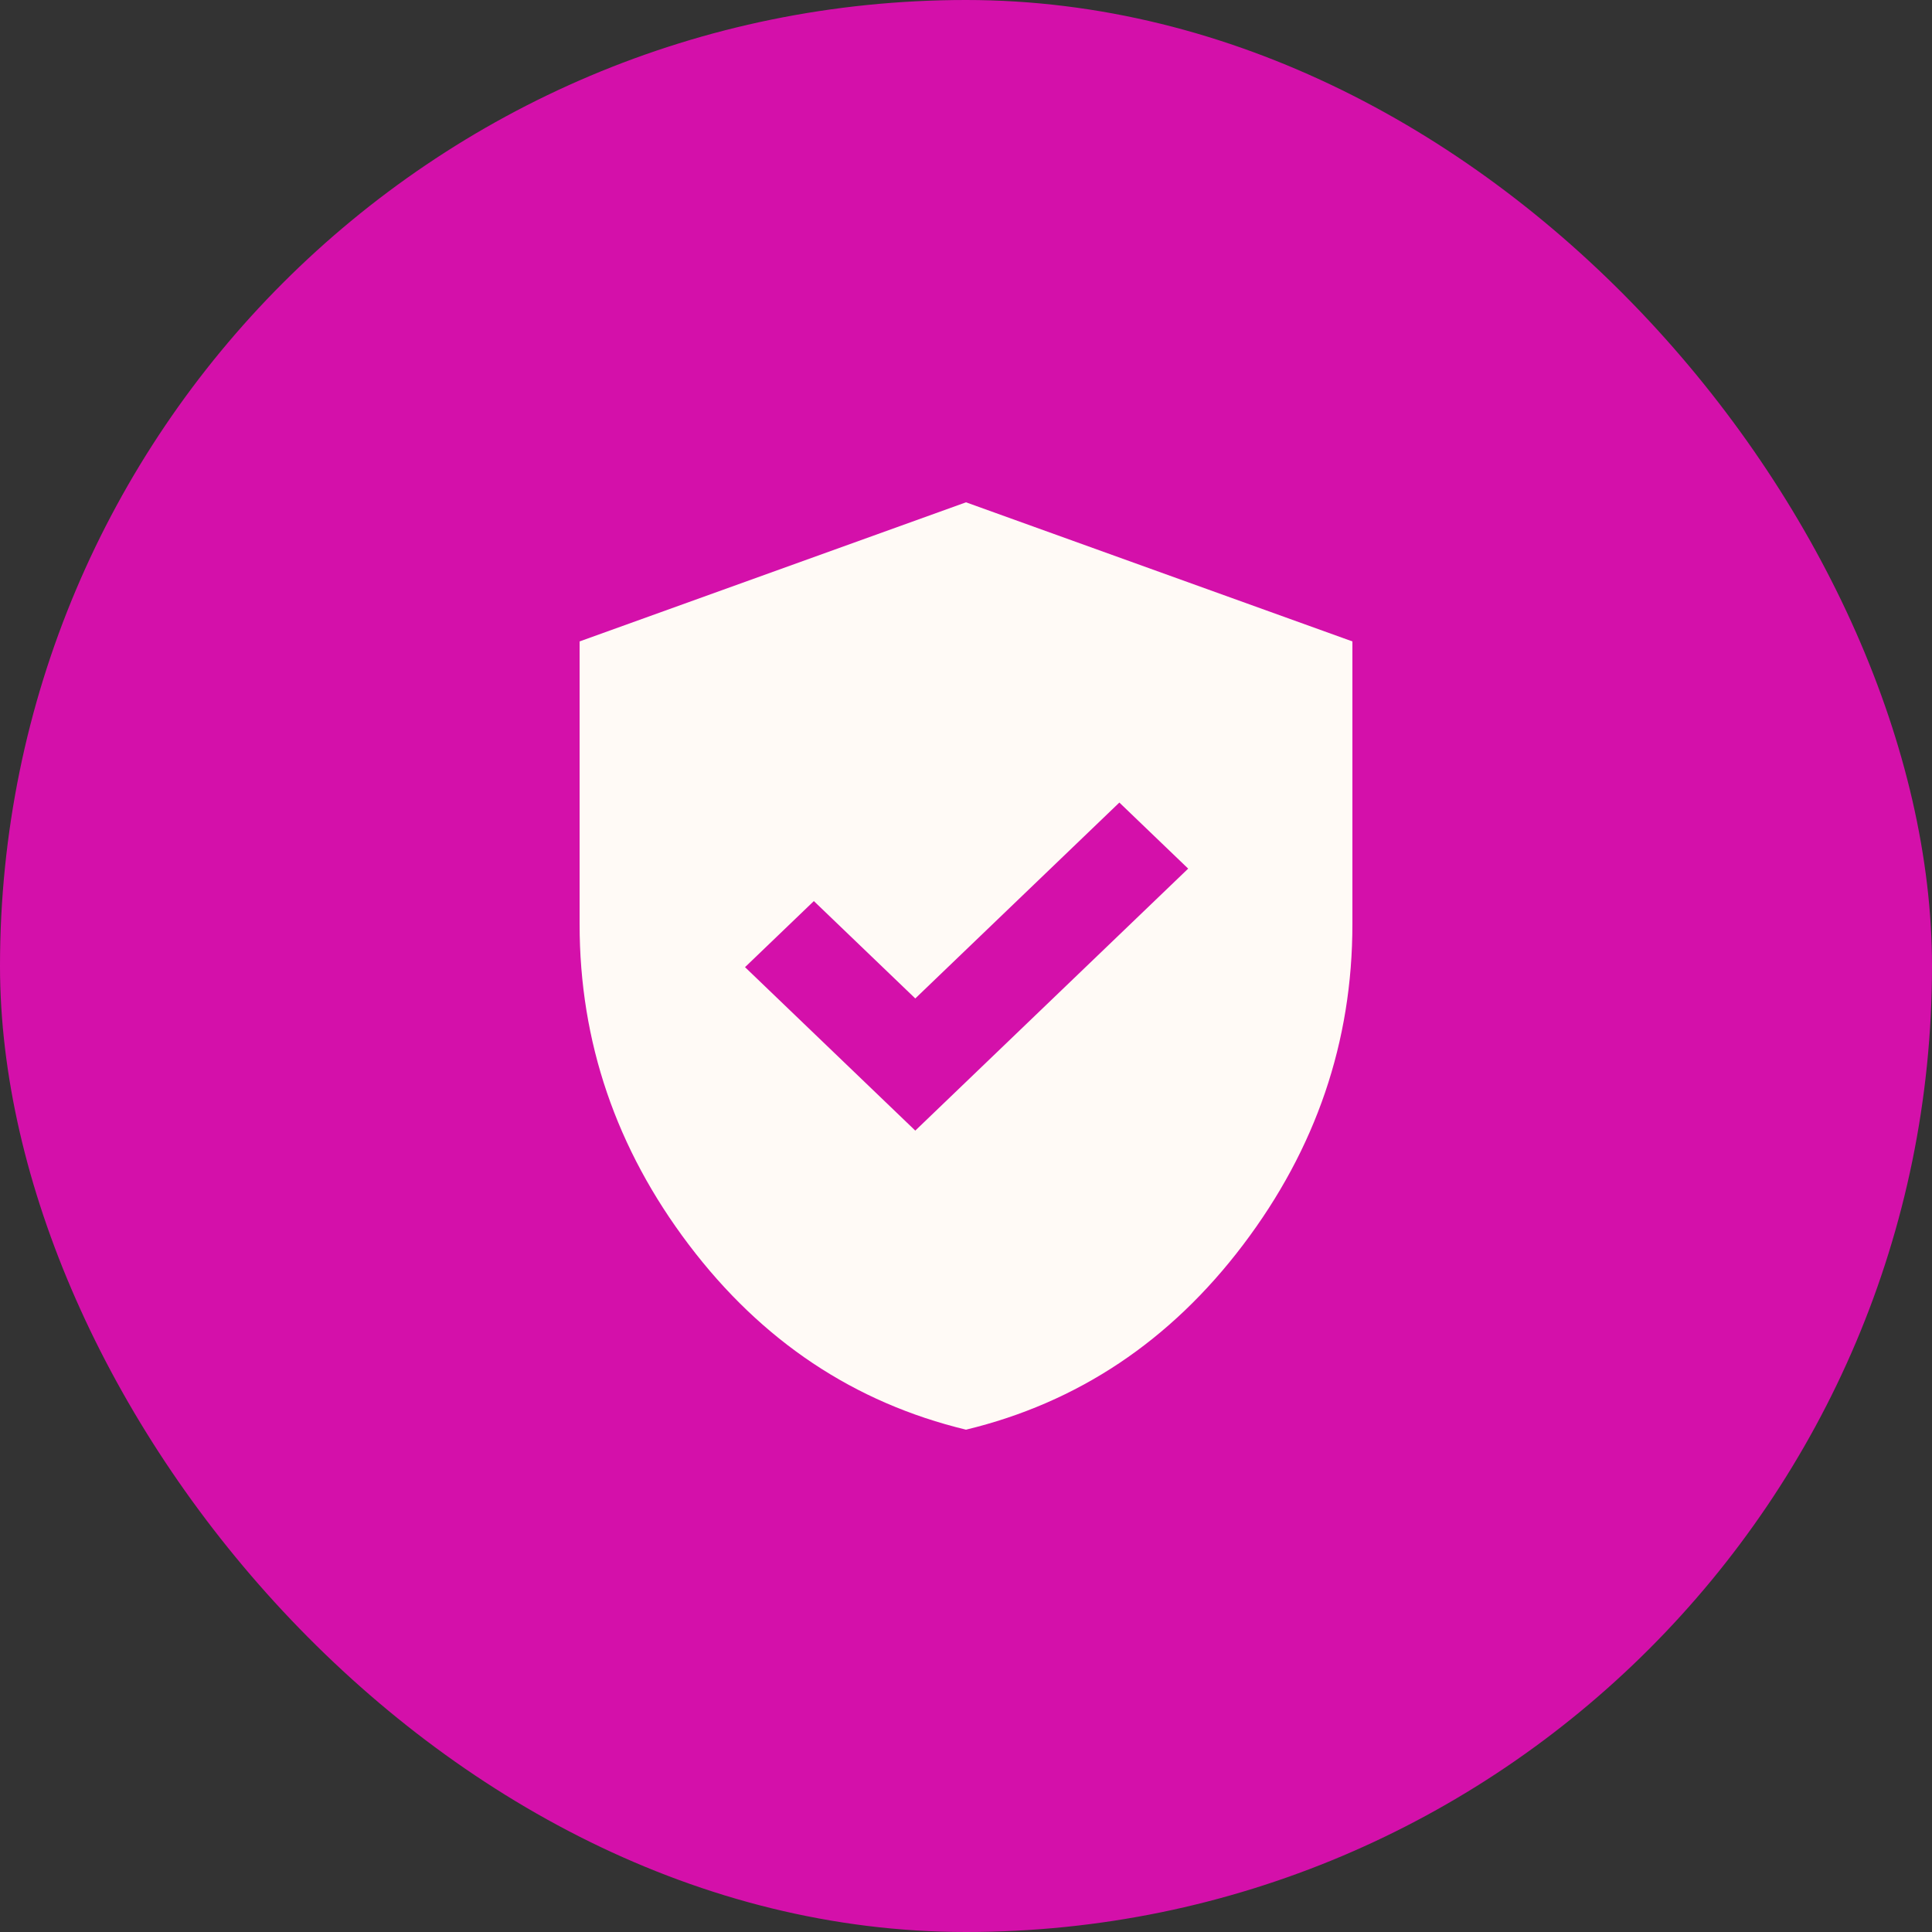
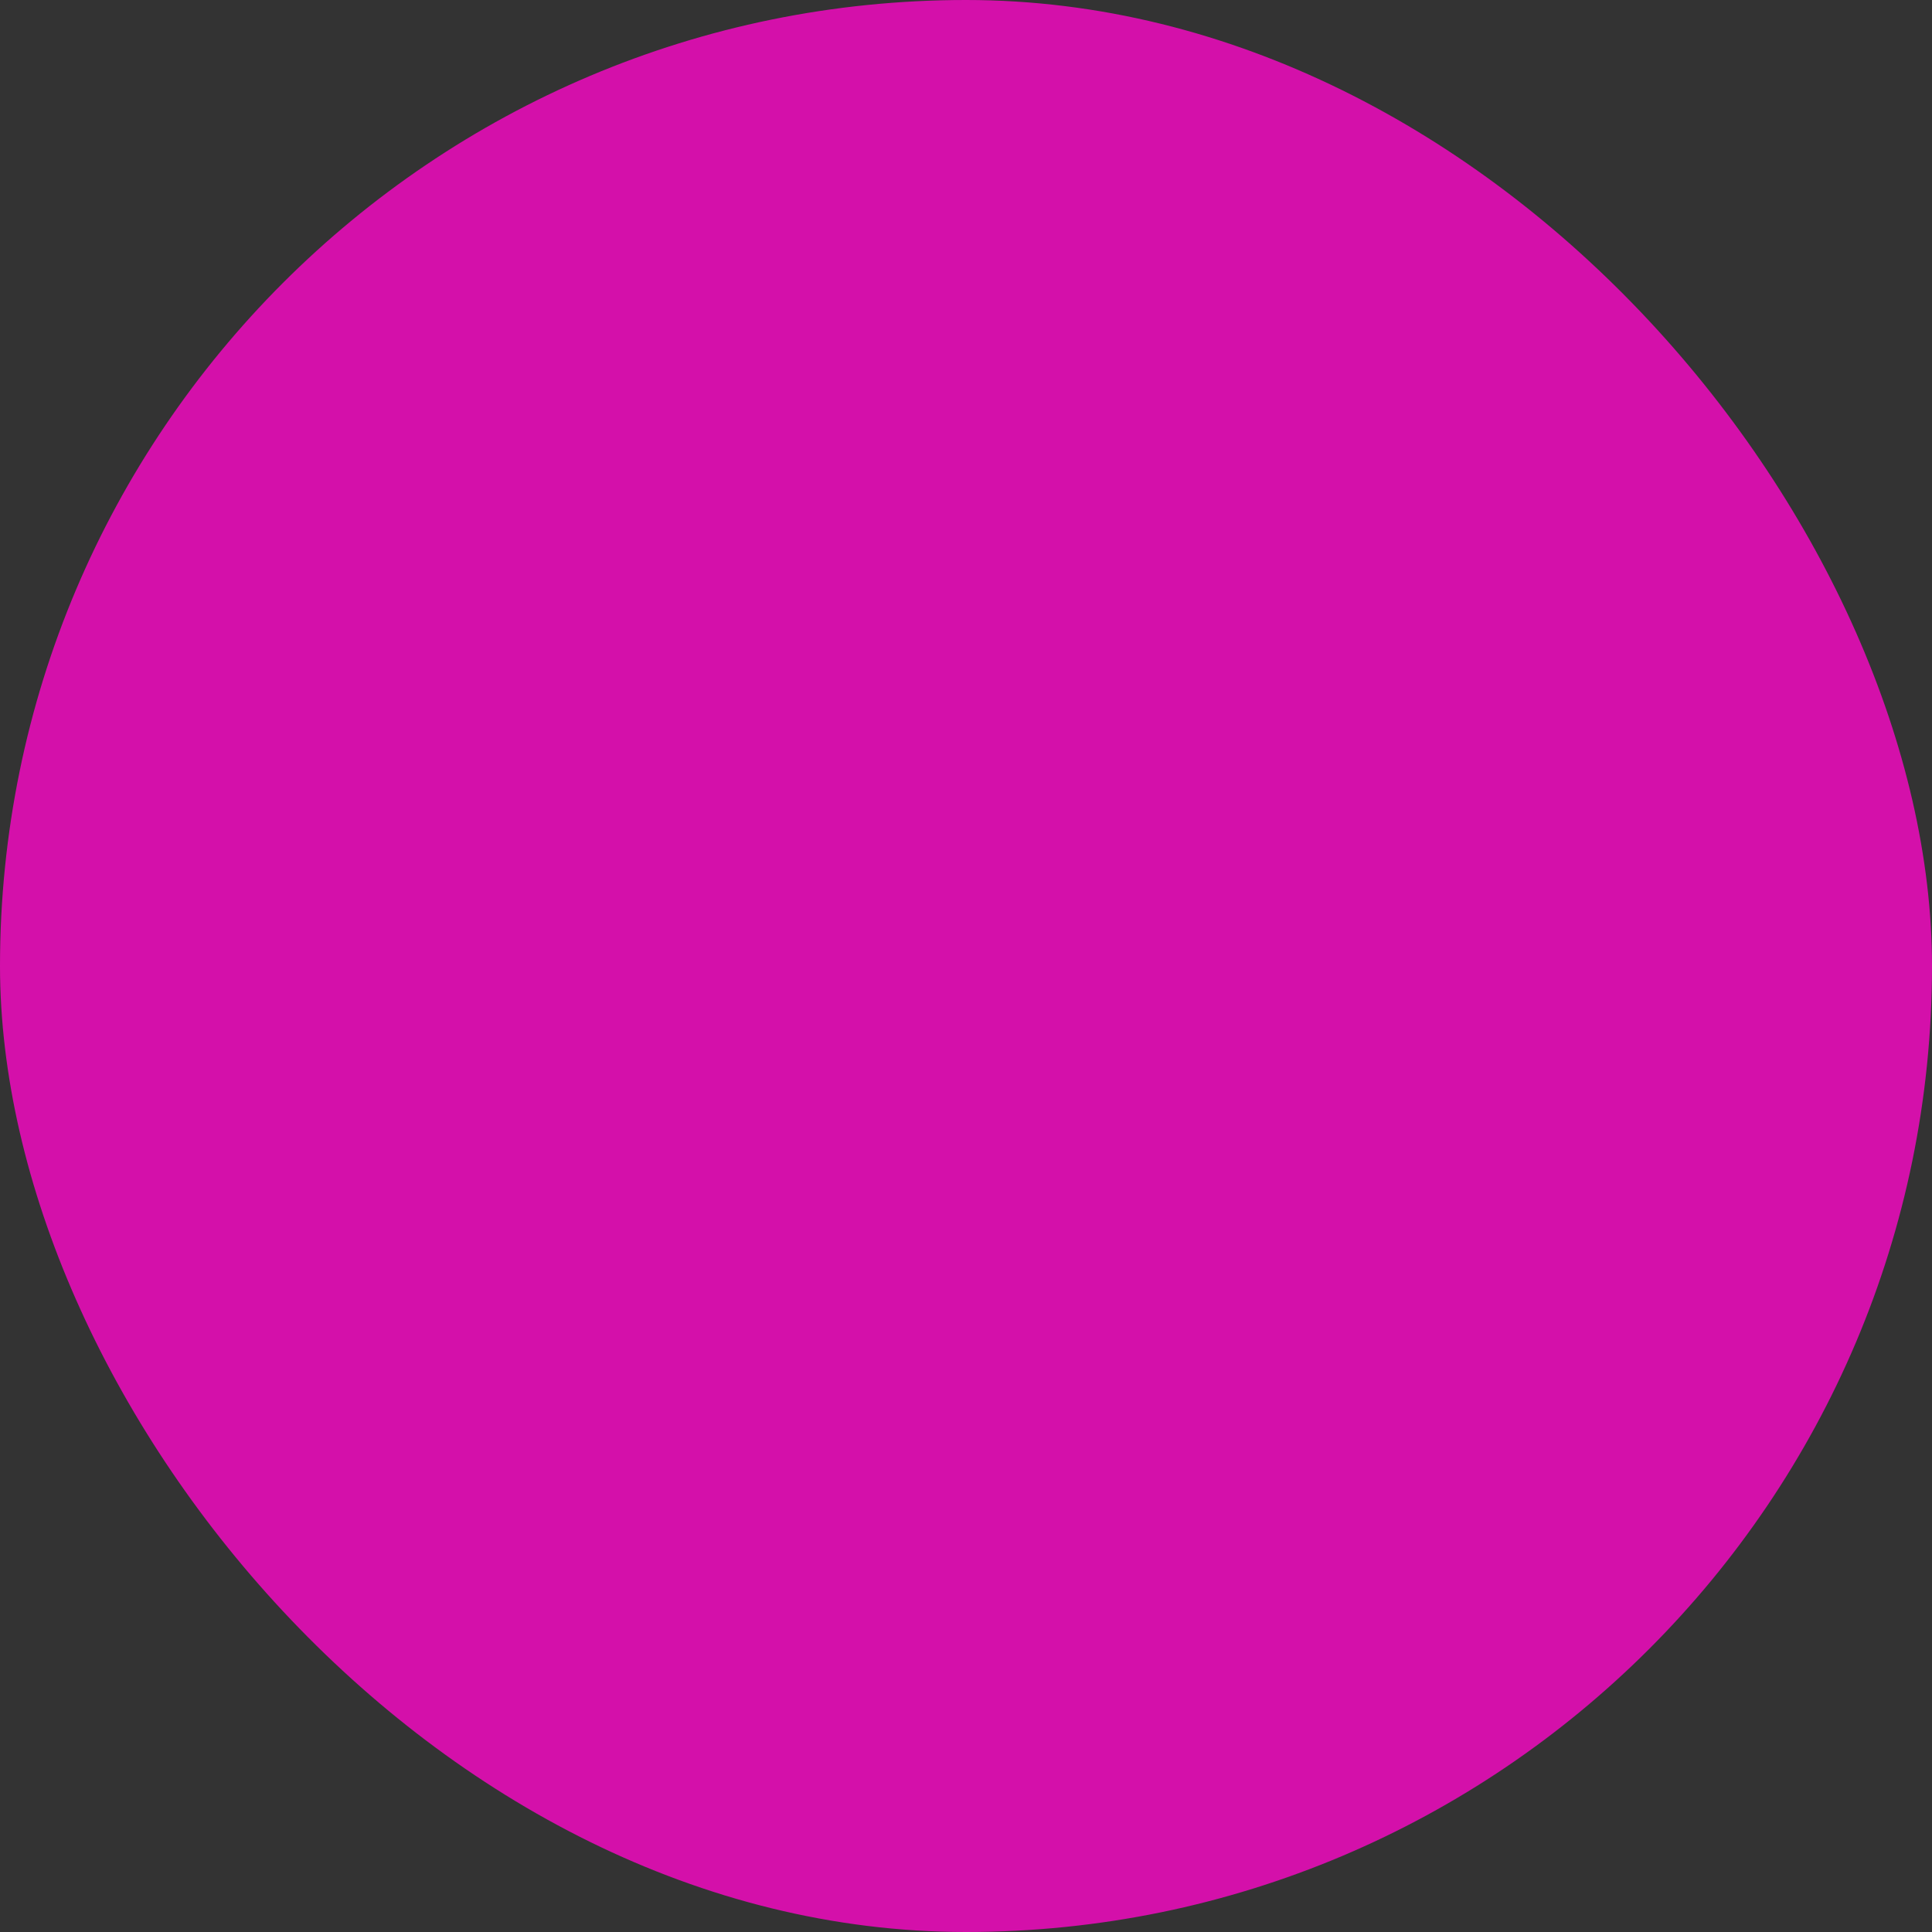
<svg xmlns="http://www.w3.org/2000/svg" width="100" height="100" viewBox="0 0 100 100" fill="none">
  <rect x="0" y="0" width="100" height="100" fill="#333333" stroke="none" />
  <rect width="100" height="100" rx="50" fill="#D410AA" />
-   <path d="M47.375 58.52L61.5 44.96L57.938 41.54L47.375 51.68L42.125 46.64L38.562 50.06L47.375 58.52ZM50 74C44.208 72.6 39.427 69.41 35.656 64.43C31.885 59.45 30 53.92 30 47.84V33.2L50 26L70 33.2V47.84C70 53.92 68.115 59.45 64.344 64.43C60.573 69.41 55.792 72.6 50 74Z" fill="#FFFAF6" />
</svg>